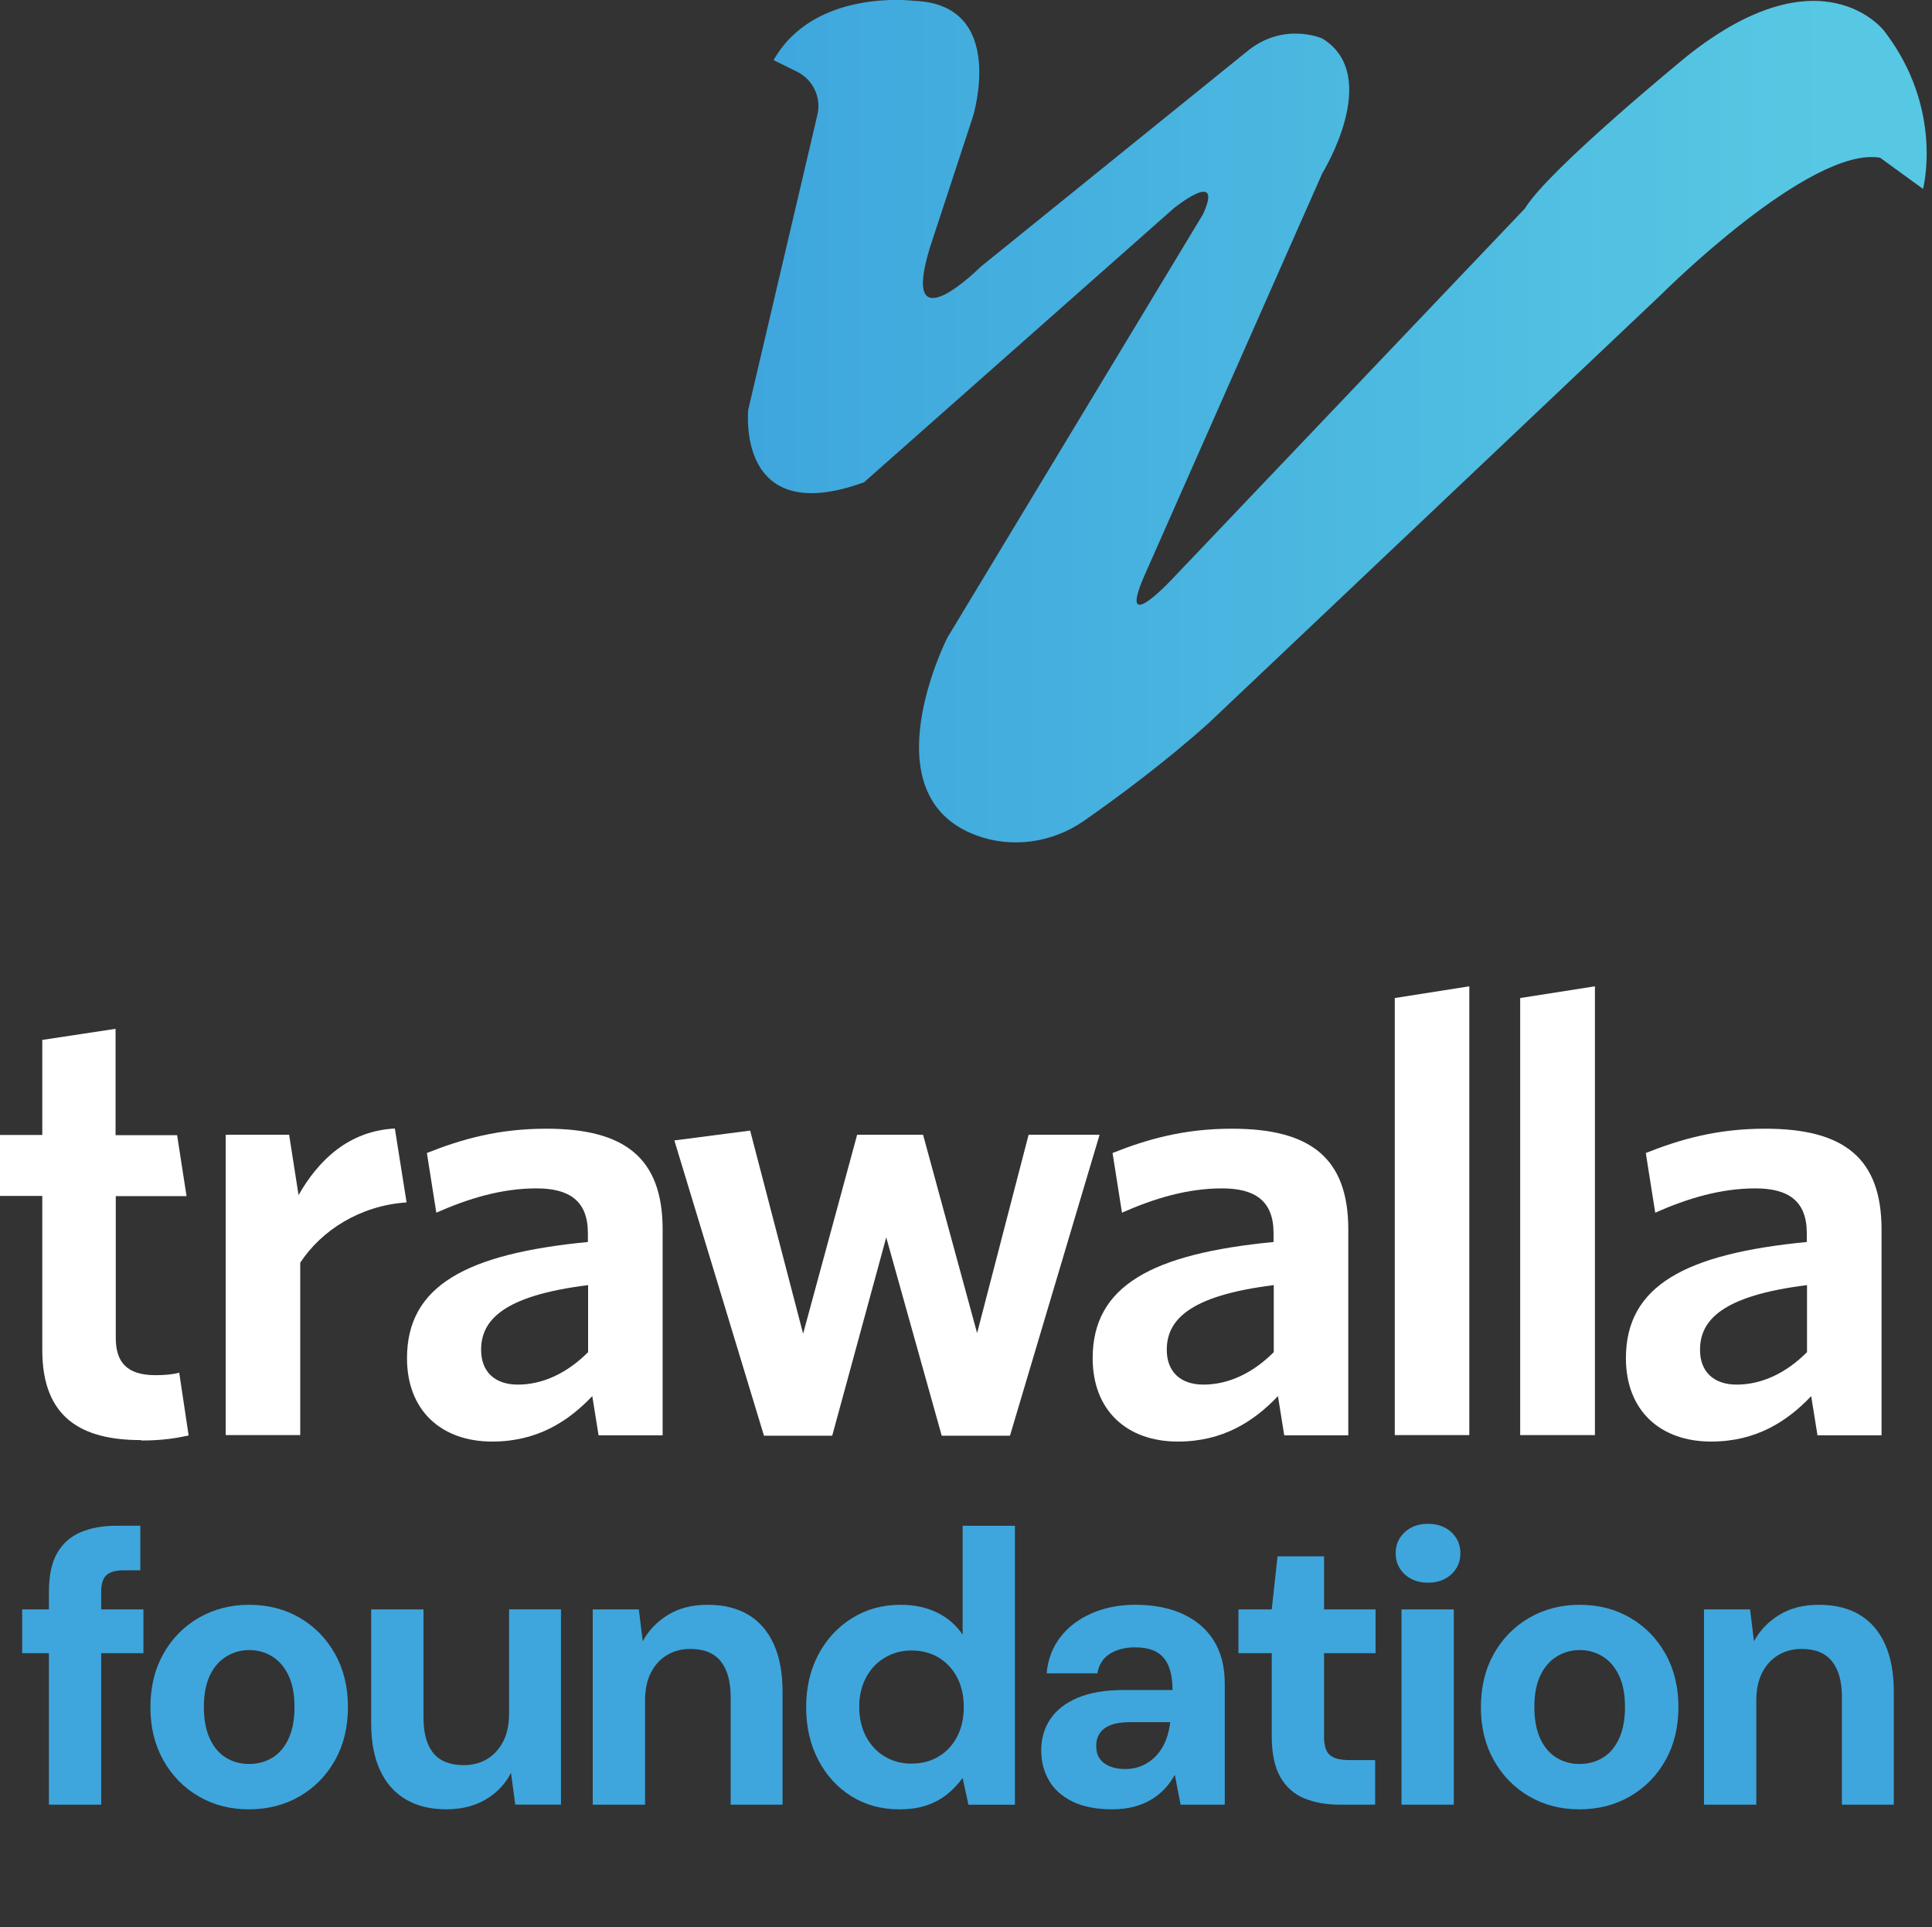
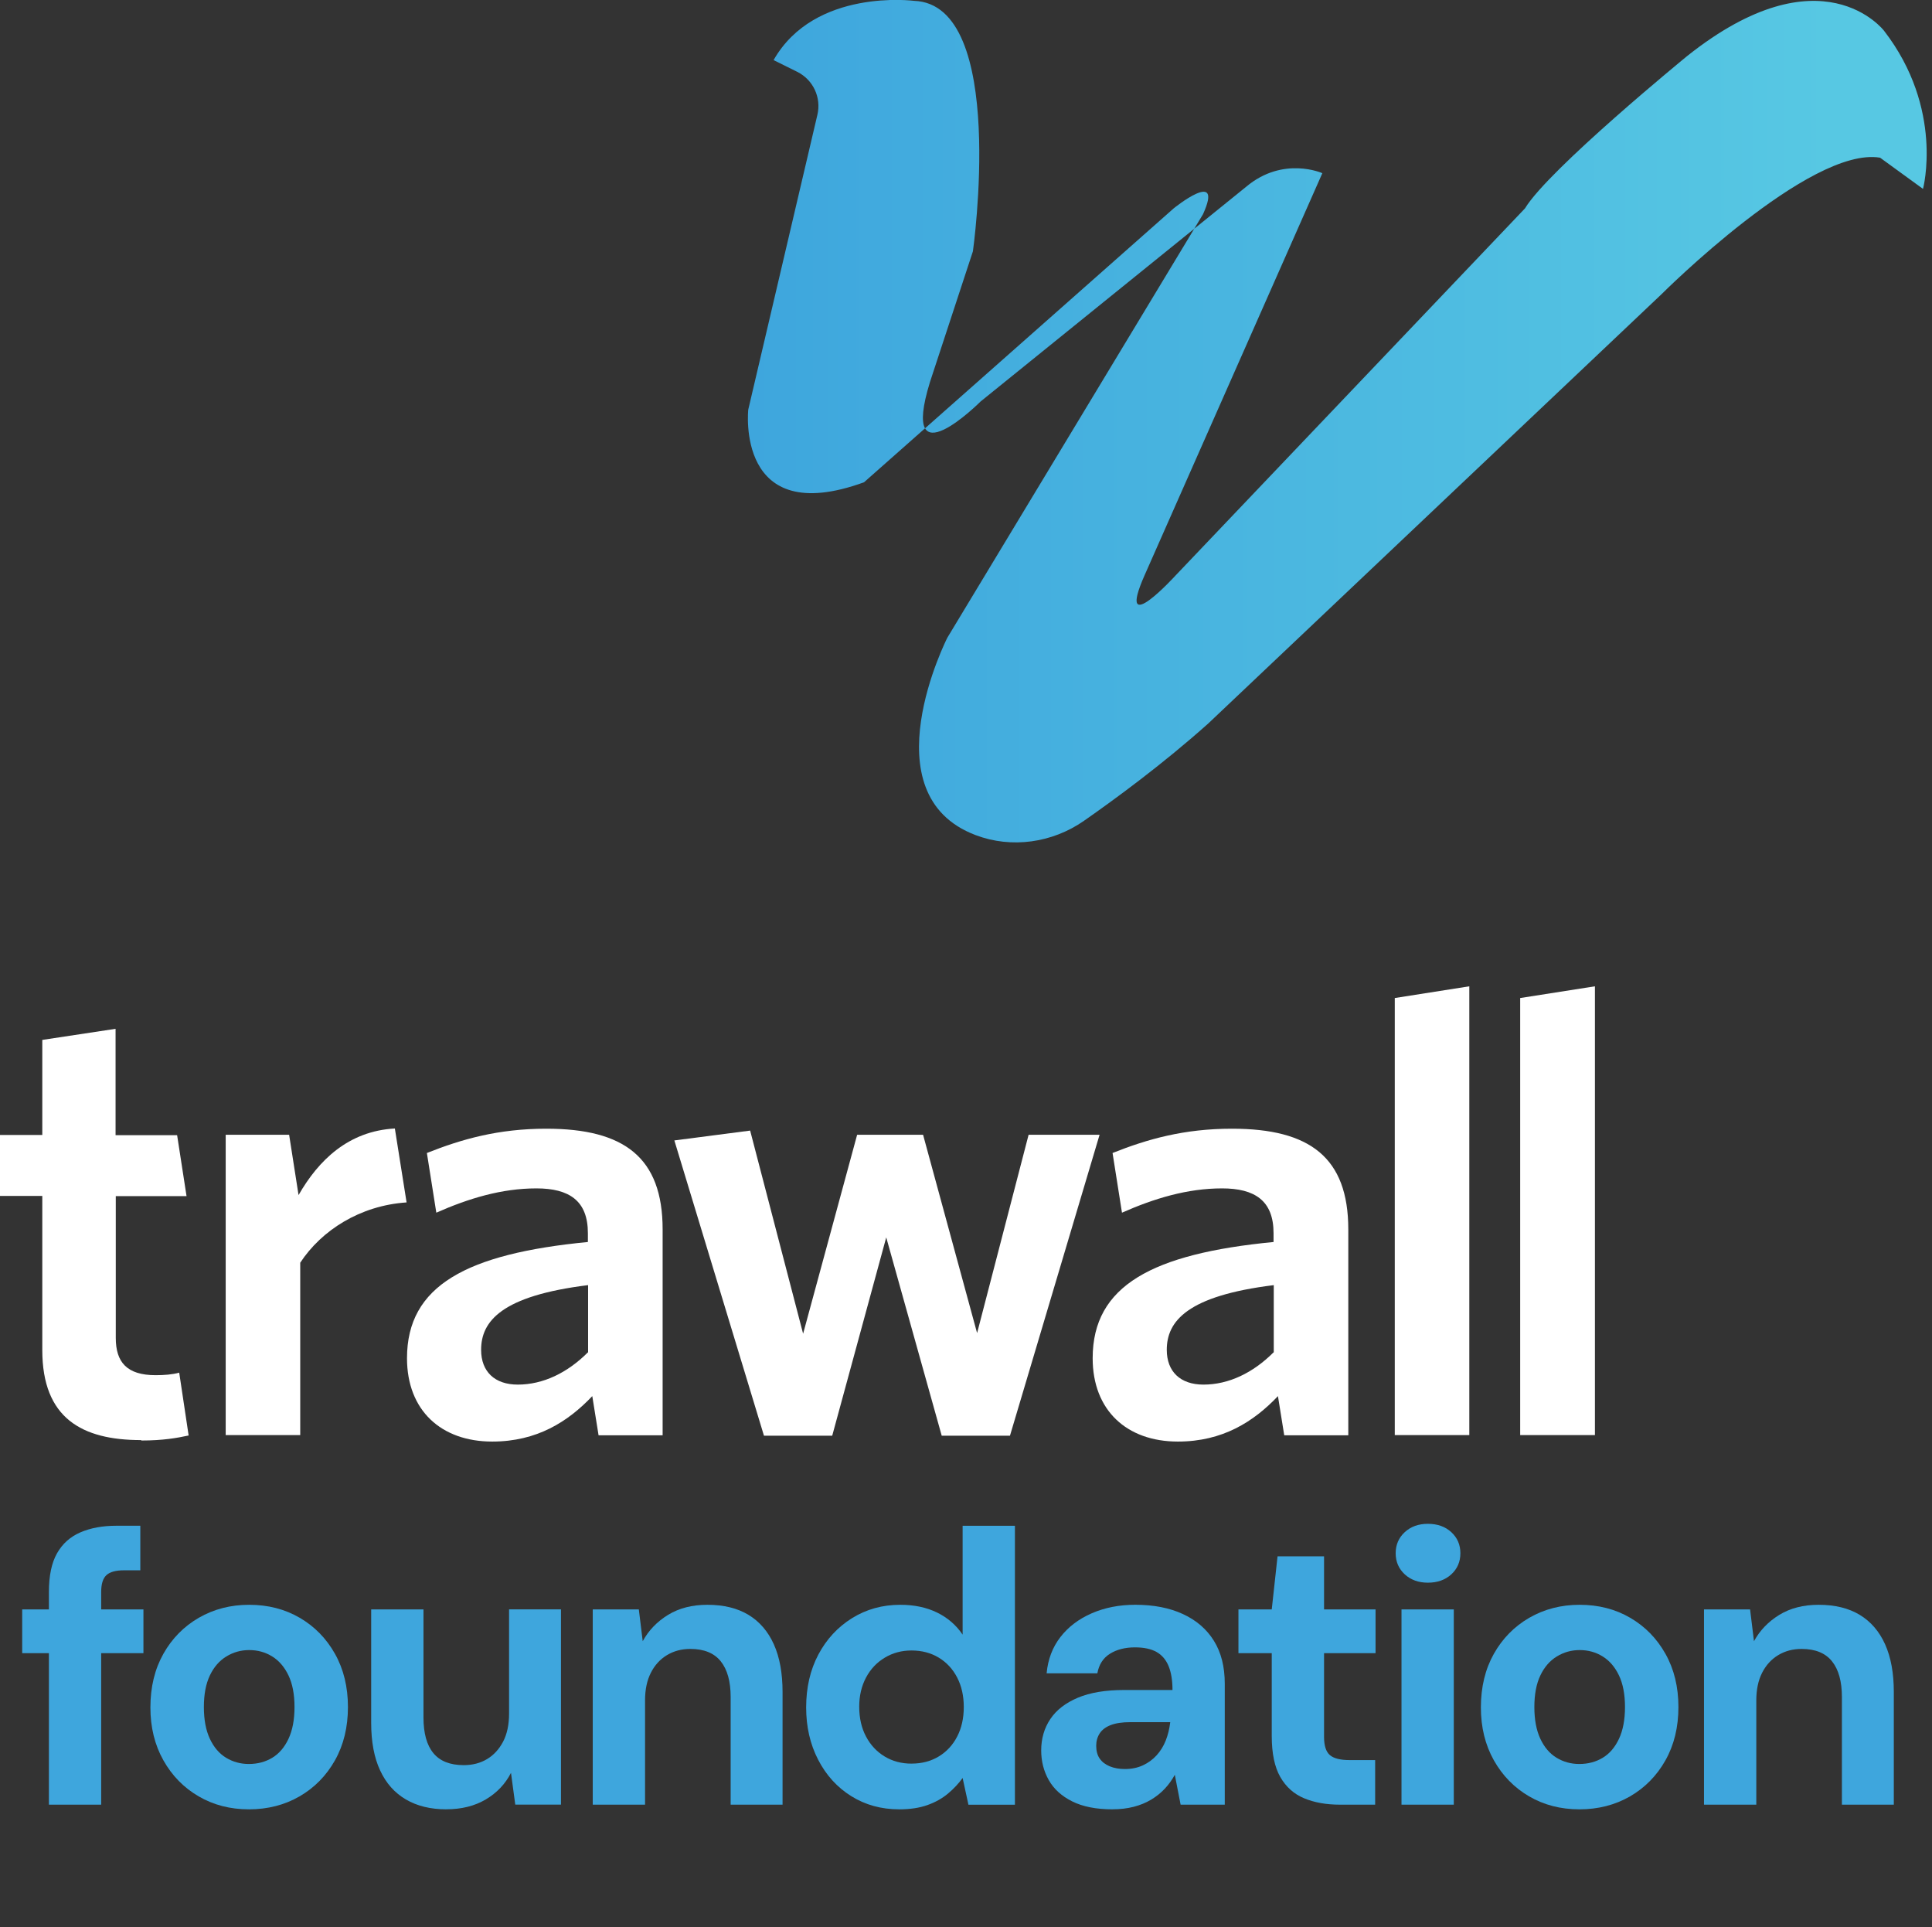
<svg xmlns="http://www.w3.org/2000/svg" id="Layer_2" version="1.1" viewBox="0 0 92.28 92.03">
  <rect x="0" y="0" width="92.28" height="92.03" fill="#333333" stroke="none" />
  <defs>
    <style> .st0 { fill: url(#linear-gradient); } .st1 { isolation: isolate; } .st2 { fill: #fff; } .st3 { fill: #3ea6dd; } </style>
    <linearGradient id="linear-gradient" x1="35.723" y1="768.727" x2="92.025" y2="768.727" gradientTransform="translate(0 -748.614)" gradientUnits="userSpaceOnUse">
      <stop offset="0" stop-color="#3ea6dd" />
      <stop offset=".92" stop-color="#57c8e3" />
    </linearGradient>
  </defs>
  <path class="st2" d="M6.74,68.77c-2.82,0-4.72-1.04-4.72-4.3v-7.36H0v-2.91h2.02v-4.54l3.5-.53v5.08h2.94l.45,2.91h-3.38v6.77c0,1.16.53,1.78,1.9,1.78.42,0,.8-.03,1.13-.12l.45,3c-.56.12-1.22.24-2.26.24" />
  <path class="st2" d="M14.34,60.31v8.22h-3.56v-14.34h3.03l.45,2.88c.95-1.66,2.38-3.06,4.6-3.18l.56,3.53c-2.23.15-4.07,1.34-5.08,2.88" />
-   <path class="st2" d="M84.31,53.9c-2.29,0-4.04.5-5.7,1.16l.45,2.85c1.54-.68,3.12-1.16,4.78-1.16,1.57,0,2.46.59,2.46,2.14v.42c-5.79.56-8.64,2.08-8.64,5.55,0,2.49,1.63,3.98,4.07,3.98,2.14,0,3.62-.95,4.78-2.17l.3,1.87h3.06v-9.83c0-3.44-1.84-4.81-5.55-4.81,0,0-.01,0-.01-0ZM86.3,64.58c-.98.98-2.14,1.54-3.35,1.54-1.1,0-1.75-.62-1.75-1.66,0-1.37.98-2.58,5.11-3.09v3.21h-.01Z" />
-   <path class="st0" d="M36.95,2.87l1.13.56c.76.38,1.16,1.23.96,2.06l-3.3,14.07s-.62,5.71,5.53,3.47l14.79-13.08s2.42-1.96,1.4.28l-12.21,20.22s-3.81,7.48,1.35,9.43c1.72.65,3.66.37,5.17-.68,1.49-1.04,3.77-2.71,5.94-4.65l21.65-20.5s7.08-7.08,10.44-6.52l2.05,1.49s1.02-3.82-1.86-7.55c0,0-2.98-3.91-9.41,1.21,0,0-6.62,5.41-7.74,7.27l-16.68,17.52s-2.89,3.17-1.49,0l8.49-19.2s2.89-4.66,0-6.43c0,0-1.87-.84-3.64.65l-12.68,10.25s-3.91,3.91-2.42-.93l2.05-6.24S48.14.2,43.66.04c0,0-4.75-.62-6.71,2.83" />
+   <path class="st0" d="M36.95,2.87l1.13.56c.76.38,1.16,1.23.96,2.06l-3.3,14.07s-.62,5.71,5.53,3.47l14.79-13.08s2.42-1.96,1.4.28l-12.21,20.22s-3.81,7.48,1.35,9.43c1.72.65,3.66.37,5.17-.68,1.49-1.04,3.77-2.71,5.94-4.65l21.65-20.5s7.08-7.08,10.44-6.52l2.05,1.49s1.02-3.82-1.86-7.55c0,0-2.98-3.91-9.41,1.21,0,0-6.62,5.41-7.74,7.27l-16.68,17.52s-2.89,3.17-1.49,0l8.49-19.2c0,0-1.87-.84-3.64.65l-12.68,10.25s-3.91,3.91-2.42-.93l2.05-6.24S48.14.2,43.66.04c0,0-4.75-.62-6.71,2.83" />
  <path class="st2" d="M26.09,53.9c-2.29,0-4.04.5-5.7,1.16l.45,2.85c1.54-.68,3.12-1.16,4.78-1.16,1.57,0,2.46.59,2.46,2.14v.42c-5.79.56-8.64,2.08-8.64,5.55,0,2.49,1.63,3.98,4.07,3.98,2.14,0,3.62-.95,4.78-2.17l.3,1.87h3.06v-9.83c0-3.44-1.84-4.81-5.55-4.81,0,0-.01,0-.01-0ZM28.08,64.58c-.98.98-2.14,1.54-3.35,1.54-1.1,0-1.75-.62-1.75-1.66,0-1.37.98-2.58,5.11-3.09v3.21h-.01Z" />
  <polygon class="st2" points="48.24 68.56 44.98 68.56 42.33 59.09 39.75 68.56 36.49 68.56 32.21 54.46 35.83 53.99 38.36 63.69 40.94 54.19 44.09 54.19 46.67 63.66 49.13 54.19 52.52 54.19 48.24 68.56" />
  <polygon class="st2" points="66.62 68.53 66.62 47.66 70.18 47.1 70.18 68.53 66.62 68.53" />
  <polygon class="st2" points="72.61 68.53 72.61 47.66 76.18 47.1 76.18 68.53 72.61 68.53" />
  <path class="st2" d="M58.84,53.9c-2.29,0-4.04.5-5.7,1.16l.45,2.85c1.54-.68,3.12-1.16,4.78-1.16,1.57,0,2.46.59,2.46,2.14v.42c-5.79.56-8.64,2.08-8.64,5.55,0,2.49,1.63,3.98,4.07,3.98,2.14,0,3.62-.95,4.78-2.17l.3,1.87h3.06v-9.83c0-3.44-1.84-4.81-5.55-4.81,0,0-.01,0-.01-0ZM60.83,64.58c-.98.98-2.14,1.54-3.35,1.54-1.1,0-1.75-.62-1.75-1.66,0-1.37.98-2.58,5.11-3.09v3.21h-.01Z" />
  <g class="st1">
    <g class="st1">
      <path class="st3" d="M1.06,78.946v-2.091h5.791v2.091H1.06ZM2.336,86.18v-10.156c0-.777.129-1.394.389-1.851.259-.456.632-.789,1.119-.999.487-.209,1.057-.314,1.711-.314h1.147v2.128h-.777c-.395,0-.675.077-.842.231s-.25.422-.25.805v10.156h-2.498Z" />
    </g>
    <g class="st1">
      <path class="st3" d="M11.884,86.402c-.888,0-1.687-.206-2.396-.619s-1.271-.987-1.684-1.721-.62-1.575-.62-2.525c0-.974.207-1.828.62-2.562.413-.733.978-1.307,1.692-1.72.716-.413,1.518-.62,2.405-.62.9,0,1.705.207,2.414.62s1.271.986,1.684,1.72c.413.734.62,1.582.62,2.544s-.207,1.811-.62,2.544-.978,1.308-1.692,1.721c-.716.413-1.523.619-2.424.619l0-0ZM11.884,84.237c.419,0,.793-.099,1.119-.296.327-.197.586-.5.777-.906.191-.407.287-.913.287-1.518s-.096-1.106-.287-1.508c-.191-.4-.45-.703-.777-.906-.326-.203-.693-.306-1.101-.306-.395,0-.759.103-1.092.306s-.595.506-.786.906c-.191.401-.286.903-.286,1.508s.095,1.11.286,1.518c.191.406.45.709.777.906.326.197.688.296,1.082.296Z" />
      <path class="st3" d="M21.319,86.402c-.753,0-1.397-.157-1.934-.472s-.947-.776-1.23-1.388c-.284-.61-.426-1.365-.426-2.266v-5.421h2.498v5.162c0,.752.157,1.319.472,1.701.314.383.798.574,1.452.574.419,0,.789-.096,1.11-.287.32-.191.576-.469.768-.832.19-.364.286-.812.286-1.342v-4.977h2.479v9.324h-2.183l-.204-1.517c-.271.53-.672.952-1.202,1.267s-1.159.472-1.887.472Z" />
      <path class="st3" d="M28.312,86.18v-9.324h2.201l.186,1.518c.283-.519.688-.938,1.212-1.259.523-.32,1.149-.48,1.877-.48.777,0,1.431.16,1.962.48.529.321.934.79,1.211,1.406.278.617.417,1.376.417,2.275v5.384h-2.479v-5.143c0-.74-.157-1.308-.472-1.702s-.799-.592-1.452-.592c-.42,0-.793.099-1.119.296-.327.197-.583.478-.768.842-.186.363-.278.805-.278,1.322v4.977s-2.497,0-2.497-0Z" />
      <path class="st3" d="M42.945,86.402c-.852,0-1.613-.21-2.285-.629-.673-.419-1.199-.999-1.582-1.739-.382-.739-.573-1.572-.573-2.497,0-.949.194-1.791.583-2.525.389-.733.925-1.313,1.609-1.739.685-.425,1.452-.638,2.303-.638.666,0,1.252.123,1.758.37s.912.598,1.221,1.055v-5.199h2.498v13.32h-2.221l-.277-1.276c-.185.259-.416.506-.693.74s-.607.419-.99.555c-.382.136-.832.203-1.35.203l-0.0 0ZM43.537,84.219c.493,0,.928-.114,1.304-.343.376-.228.669-.545.879-.952s.314-.876.314-1.406-.104-.999-.314-1.406c-.21-.406-.503-.724-.879-.952s-.811-.343-1.304-.343c-.469,0-.895.114-1.276.343-.383.229-.682.546-.897.952-.216.407-.324.87-.324,1.388,0,.543.108,1.018.324,1.425s.512.725.888.952c.376.229.805.343,1.286.343Z" />
    </g>
    <g class="st1">
      <path class="st3" d="M53.136,86.402c-.777,0-1.418-.126-1.924-.379s-.879-.592-1.119-1.018c-.241-.426-.361-.897-.361-1.415,0-.567.146-1.066.436-1.499.289-.432.728-.771,1.313-1.018.585-.246,1.322-.369,2.21-.369h2.312c0-.457-.062-.836-.185-1.138-.123-.303-.314-.527-.573-.676-.26-.147-.604-.222-1.036-.222-.469,0-.867.102-1.193.305-.327.204-.527.516-.602.935h-2.423c.062-.666.28-1.242.656-1.729s.876-.866,1.499-1.138c.622-.271,1.316-.407,2.081-.407.875,0,1.634.147,2.275.444.641.296,1.135.721,1.479,1.276.346.555.519,1.239.519,2.053v5.772h-2.109l-.277-1.425c-.136.247-.296.469-.481.666-.185.197-.4.37-.647.519-.246.147-.524.262-.832.342-.309.08-.647.12-1.018.12ZM53.728,84.478c.321,0,.607-.059.86-.176s.472-.277.657-.48c.185-.204.329-.438.435-.703.104-.266.176-.552.213-.86v-.019h-1.906c-.382,0-.693.046-.934.139s-.416.226-.527.397c-.111.173-.167.37-.167.593,0,.246.056.45.167.61s.271.283.48.37c.21.086.45.129.722.129l-0-0Z" />
    </g>
    <g class="st1">
      <path class="st3" d="M64,86.18c-.653,0-1.224-.102-1.711-.306-.487-.203-.866-.542-1.138-1.017-.271-.476-.407-1.126-.407-1.952v-3.959h-1.591v-2.091h1.591l.277-2.534h2.221v2.534h2.46v2.091h-2.46v3.996c0,.419.092.709.277.869.185.16.499.24.943.24h1.221v2.128h-1.684l0-0Z" />
      <path class="st3" d="M68.2,75.579c-.444,0-.812-.132-1.102-.397-.289-.266-.435-.602-.435-1.009,0-.406.146-.742.435-1.008.29-.266.657-.397,1.102-.397.456,0,.829.132,1.119.397.289.266.435.602.435,1.008,0,.407-.146.743-.435,1.009-.29.266-.663.397-1.119.397ZM66.941,86.18v-9.324h2.498v9.324h-2.498Z" />
      <path class="st3" d="M75.433,86.402c-.888,0-1.687-.206-2.396-.619s-1.271-.987-1.684-1.721-.62-1.575-.62-2.525c0-.974.207-1.828.62-2.562.413-.733.978-1.307,1.692-1.72.716-.413,1.518-.62,2.405-.62.9,0,1.705.207,2.414.62s1.271.986,1.684,1.72c.413.734.62,1.582.62,2.544s-.207,1.811-.62,2.544-.978,1.308-1.692,1.721c-.716.413-1.523.619-2.424.619v-0ZM75.433,84.237c.419,0,.793-.099,1.119-.296.327-.197.586-.5.777-.906.191-.407.287-.913.287-1.518s-.096-1.106-.287-1.508c-.191-.4-.45-.703-.777-.906-.326-.203-.693-.306-1.101-.306-.395,0-.759.103-1.092.306s-.595.506-.786.906c-.191.401-.286.903-.286,1.508s.095,1.11.286,1.518c.191.406.45.709.777.906.326.197.688.296,1.082.296Z" />
      <path class="st3" d="M81.39,86.18v-9.324h2.201l.186,1.518c.283-.519.688-.938,1.212-1.259.523-.32,1.149-.48,1.877-.48.777,0,1.431.16,1.962.48.529.321.934.79,1.211,1.406.278.617.417,1.376.417,2.275v5.384h-2.479v-5.143c0-.74-.157-1.308-.472-1.702s-.799-.592-1.452-.592c-.42,0-.793.099-1.119.296-.327.197-.583.478-.768.842-.186.363-.278.805-.278,1.322v4.977h-2.497l0-0Z" />
    </g>
  </g>
</svg>